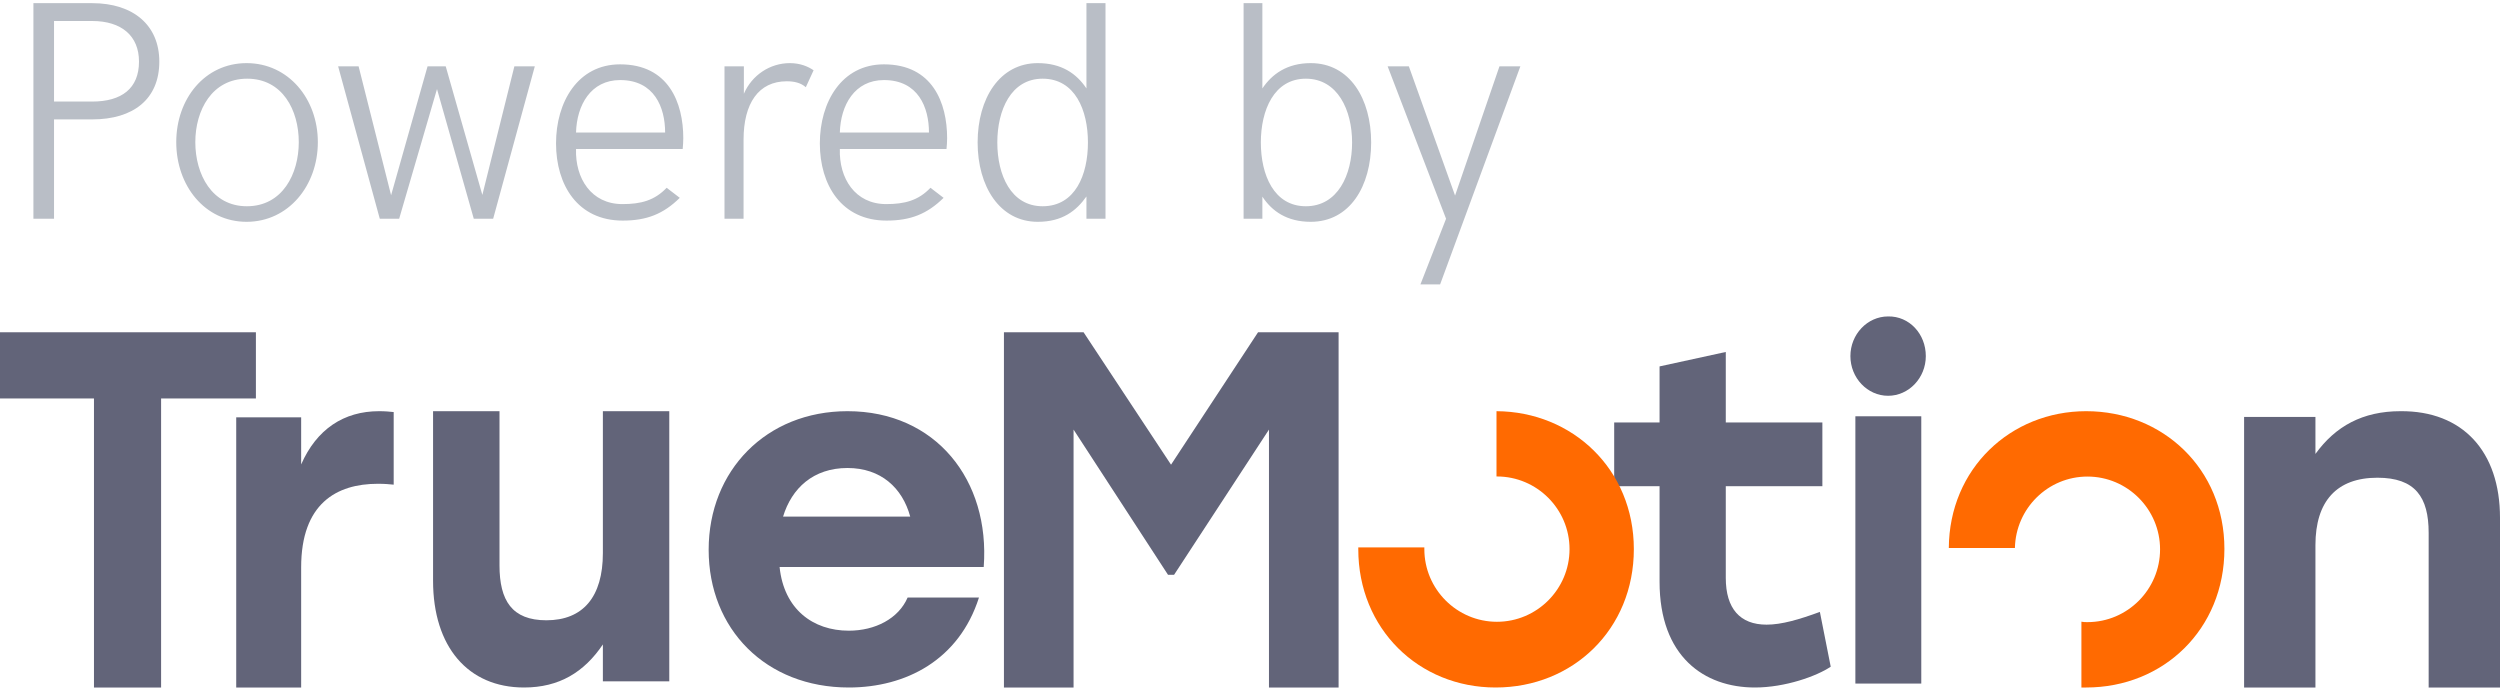
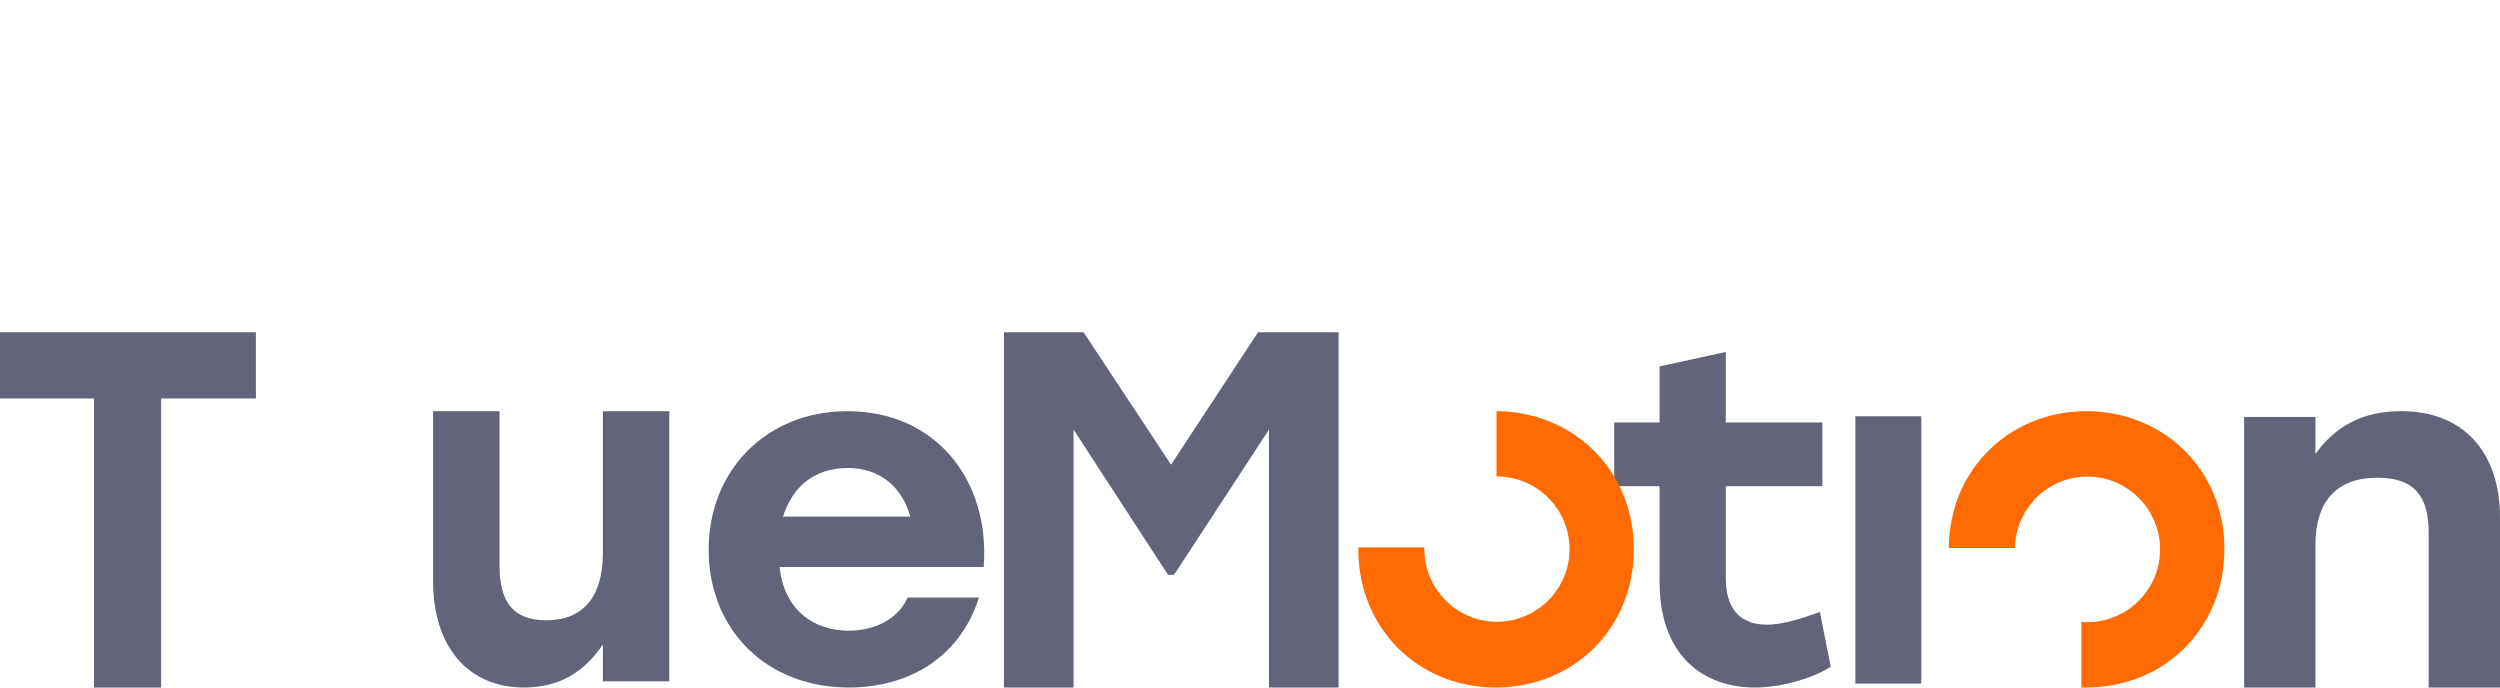
<svg xmlns="http://www.w3.org/2000/svg" width="80px" height="22px" viewBox="0 0 80 22" version="1.1">
  <title>Powered by</title>
  <desc>Created with Sketch.</desc>
  <defs />
  <g id="Customer-Login-AmFam" stroke="none" stroke-width="1" fill="none" fill-rule="evenodd" transform="translate(-95, -665)">
    <g id="Group-16" transform="translate(95, 664)">
      <g id="Powered-by" transform="translate(0, 1)">
-         <path d="M1.069,7 L1.069,0.101 L2.949,0.101 C4.268,0.101 5.098,0.809 5.098,1.971 C5.098,3.172 4.268,3.821 2.949,3.821 L1.729,3.821 L1.729,7 L1.069,7 Z M1.729,3.25 L2.949,3.25 C3.892,3.25 4.448,2.83 4.448,1.971 C4.448,1.15 3.892,0.672 2.949,0.672 L1.729,0.672 L1.729,3.25 Z M7.891,7.098 C6.553,7.098 5.64,5.94 5.64,4.549 C5.64,3.162 6.553,2.02 7.891,2.02 C9.229,2.02 10.171,3.162 10.171,4.549 C10.171,5.94 9.229,7.098 7.891,7.098 Z M7.9,6.6 C9.043,6.6 9.561,5.56 9.561,4.549 C9.561,3.528 9.043,2.518 7.91,2.518 C6.782,2.518 6.25,3.528 6.25,4.549 C6.25,5.579 6.782,6.6 7.9,6.6 Z M12.153,7 L10.82,2.122 L11.475,2.122 L12.515,6.248 L13.682,2.122 L14.263,2.122 L15.435,6.238 L16.46,2.122 L17.114,2.122 L15.781,7 L15.161,7 L13.984,2.85 L12.773,7 L12.153,7 Z M19.927,7.059 C18.486,7.059 17.793,5.921 17.793,4.588 C17.793,3.27 18.486,2.059 19.844,2.059 C21.396,2.059 21.865,3.289 21.865,4.422 C21.865,4.529 21.855,4.681 21.846,4.769 L18.433,4.769 C18.403,5.701 18.916,6.531 19.917,6.531 C20.503,6.531 20.942,6.419 21.333,6.009 L21.753,6.331 C21.226,6.849 20.693,7.059 19.927,7.059 Z M18.433,4.241 L21.284,4.241 C21.284,3.44 20.942,2.562 19.844,2.562 C18.906,2.562 18.457,3.362 18.433,4.241 Z M23.184,7 L23.184,2.122 L23.804,2.122 L23.804,3.001 C24.062,2.4 24.644,2.02 25.273,2.02 C25.615,2.02 25.864,2.132 26.035,2.249 L25.786,2.791 C25.625,2.649 25.415,2.601 25.176,2.601 C24.272,2.601 23.794,3.309 23.794,4.471 L23.794,7 L23.184,7 Z M28.369,7.059 C26.929,7.059 26.235,5.921 26.235,4.588 C26.235,3.27 26.929,2.059 28.286,2.059 C29.839,2.059 30.308,3.289 30.308,4.422 C30.308,4.529 30.298,4.681 30.288,4.769 L26.875,4.769 C26.846,5.701 27.358,6.531 28.359,6.531 C28.945,6.531 29.385,6.419 29.775,6.009 L30.195,6.331 C29.668,6.849 29.136,7.059 28.369,7.059 Z M26.875,4.241 L29.727,4.241 C29.727,3.44 29.385,2.562 28.286,2.562 C27.349,2.562 26.899,3.362 26.875,4.241 Z M34.766,0.101 L35.376,0.101 L35.376,7 L34.766,7 L34.766,6.287 C34.443,6.746 33.994,7.098 33.208,7.098 C31.987,7.098 31.284,5.96 31.284,4.559 C31.284,3.152 31.987,2.02 33.208,2.02 C33.965,2.02 34.448,2.352 34.766,2.83 L34.766,0.101 Z M33.364,6.6 C34.404,6.6 34.814,5.599 34.814,4.559 C34.814,3.528 34.404,2.518 33.364,2.518 C32.349,2.518 31.914,3.528 31.914,4.559 C31.914,5.599 32.349,6.6 33.364,6.6 Z M41.943,7.098 C41.187,7.098 40.703,6.761 40.396,6.292 L40.396,7 L39.795,7 L39.795,0.101 L40.396,0.101 L40.396,2.83 C40.703,2.371 41.187,2.02 41.943,2.02 C43.193,2.02 43.877,3.162 43.877,4.559 C43.877,5.96 43.193,7.098 41.943,7.098 Z M41.787,6.6 C42.808,6.6 43.267,5.599 43.267,4.559 C43.267,3.528 42.808,2.518 41.787,2.518 C40.767,2.518 40.347,3.528 40.347,4.559 C40.347,5.599 40.767,6.6 41.787,6.6 Z M45.454,9.1 L46.274,7 L44.404,2.122 L45.083,2.122 L46.562,6.258 L47.983,2.122 L48.652,2.122 L46.084,9.1 L45.454,9.1 Z" fill="#B9BEC6" />
        <g id="Powered-by-Truemotion" transform="translate(0, 10)" fill-rule="nonzero">
          <path d="M58.583,11.334 C58.143,11.633 57.13,12 56.157,12 C54.532,12 53.106,11.008 53.106,8.616 L53.106,5.558 L51.654,5.558 L51.654,3.519 L53.106,3.519 L53.106,1.725 L55.225,1.263 L55.225,3.519 L58.316,3.519 L58.316,5.558 L55.225,5.558 L55.225,8.494 C55.225,9.472 55.678,9.989 56.531,9.989 C57.01,9.989 57.57,9.825 58.236,9.581 L58.583,11.334 Z" id="Shape" fill="#626479" />
          <rect id="Rectangle-path" fill="#626479" x="59.372" y="3.321" width="2.109" height="8.553" />
-           <path d="M61.626,1.395 C61.626,2.093 61.082,2.665 60.419,2.665 C59.756,2.665 59.213,2.093 59.213,1.395 C59.213,0.698 59.756,0.126 60.419,0.126 C61.096,0.112 61.626,0.684 61.626,1.395" id="Shape" fill="#626479" />
          <polygon id="Shape" fill="#626479" points="8.189 2.751 5.155 2.751 5.155 12 3.007 12 3.007 2.751 0 2.751 0 0.632 8.189 0.632" />
-           <path d="M12.598,3.186 L12.598,5.509 C12.443,5.495 12.326,5.481 12.092,5.481 C10.767,5.481 9.637,6.115 9.637,8.156 L9.637,12 L7.559,12 L7.559,3.355 L9.637,3.355 L9.637,4.862 C10.131,3.735 11.001,3.158 12.131,3.158 C12.326,3.158 12.469,3.172 12.598,3.186" id="Shape" fill="#626479" />
          <path d="M21.417,3.172 L21.417,11.803 L19.292,11.803 L19.292,10.622 C18.694,11.508 17.897,12 16.768,12 C14.974,12 13.858,10.693 13.858,8.584 L13.858,3.158 L15.984,3.158 L15.984,8.092 C15.984,9.217 16.382,9.849 17.485,9.849 C18.654,9.849 19.292,9.104 19.292,7.698 L19.292,3.158 L21.417,3.158 L21.417,3.172 Z" id="Shape" fill="#626479" />
          <path d="M25.058,6.532 L29.127,6.532 C28.877,5.609 28.185,4.976 27.12,4.976 C26.026,4.976 25.334,5.623 25.058,6.532 M31.479,8.144 L24.947,8.144 C25.085,9.493 26.013,10.182 27.161,10.182 C28.006,10.182 28.753,9.796 29.044,9.121 L31.327,9.121 C30.69,11.119 28.988,12 27.161,12 C24.504,12 22.677,10.127 22.677,7.593 C22.677,5.059 24.518,3.158 27.12,3.158 C29.943,3.158 31.687,5.362 31.479,8.144" id="Shape" fill="#626479" />
          <polygon id="Shape" fill="#626479" points="42.835 0.632 42.835 12 40.607 12 40.607 3.747 37.571 8.393 37.376 8.393 34.354 3.747 34.354 12 32.126 12 32.126 0.632 34.674 0.632 37.473 4.87 40.258 0.632" />
          <path d="M80,6.571 L80,12 L77.717,12 L77.717,7.05 C77.717,5.908 77.289,5.287 76.077,5.287 C74.778,5.287 74.094,6.035 74.094,7.445 L74.094,12 L71.811,12 L71.811,3.341 L74.094,3.341 L74.094,4.526 C74.736,3.637 75.606,3.158 76.819,3.158 C78.802,3.144 80,4.441 80,6.571" id="Shape" fill="#626479" />
          <path d="M47.888,3.158 L47.888,5.247 C47.888,5.247 47.902,5.247 47.902,5.247 C49.182,5.247 50.225,6.291 50.225,7.572 C50.225,8.853 49.182,9.897 47.902,9.897 C46.622,9.897 45.579,8.853 45.579,7.572 C45.579,7.558 45.579,7.544 45.579,7.516 L43.465,7.516 C43.465,7.53 43.465,7.558 43.465,7.572 C43.465,10.12 45.398,12 47.86,12 C50.336,12 52.283,10.134 52.283,7.572 C52.283,5.024 50.322,3.172 47.888,3.158" id="Shape" fill="#FF6A01" />
          <path d="M66.758,3.158 C64.337,3.158 62.376,4.999 62.362,7.537 L64.477,7.537 C64.504,6.268 65.534,5.25 66.799,5.25 C68.079,5.25 69.122,6.296 69.122,7.579 C69.122,8.862 68.079,9.908 66.799,9.908 C66.73,9.908 66.674,9.908 66.605,9.894 L66.605,12 C66.66,12 66.702,12 66.758,12 C69.234,12 71.181,10.131 71.181,7.565 C71.181,4.999 69.206,3.158 66.758,3.158" id="Shape" fill="#FF6A01" />
        </g>
      </g>
    </g>
  </g>
</svg>